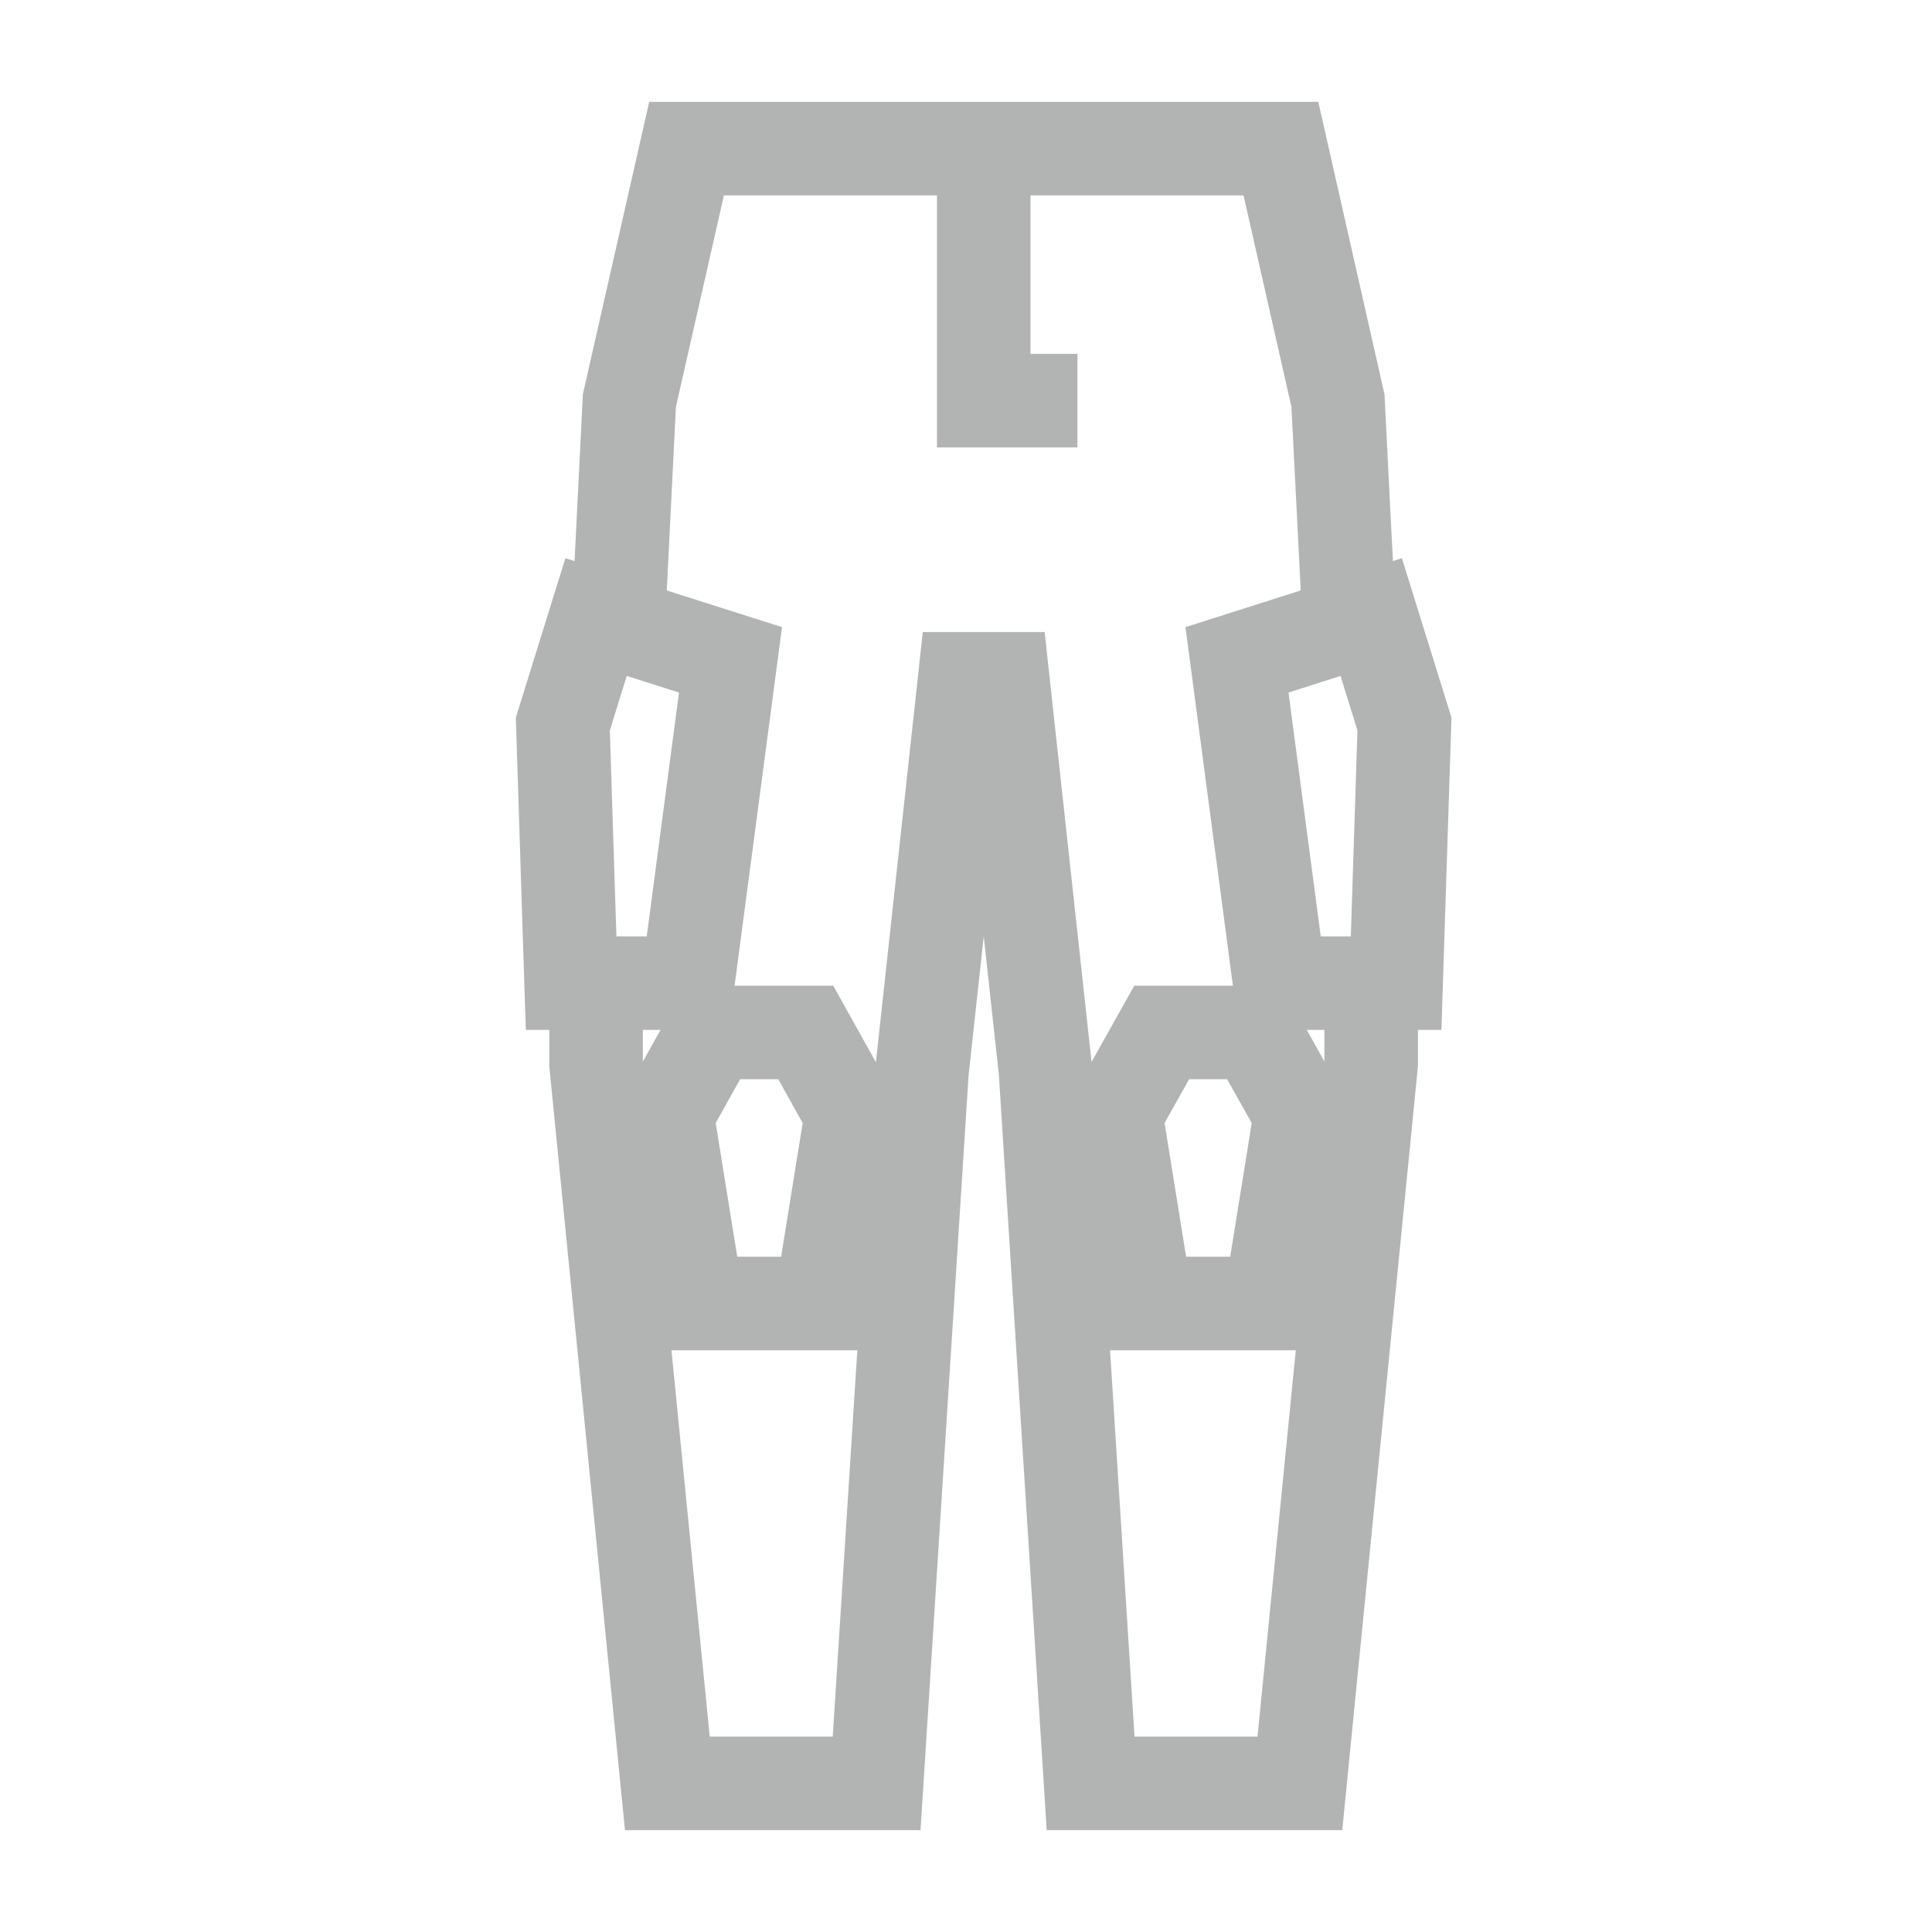
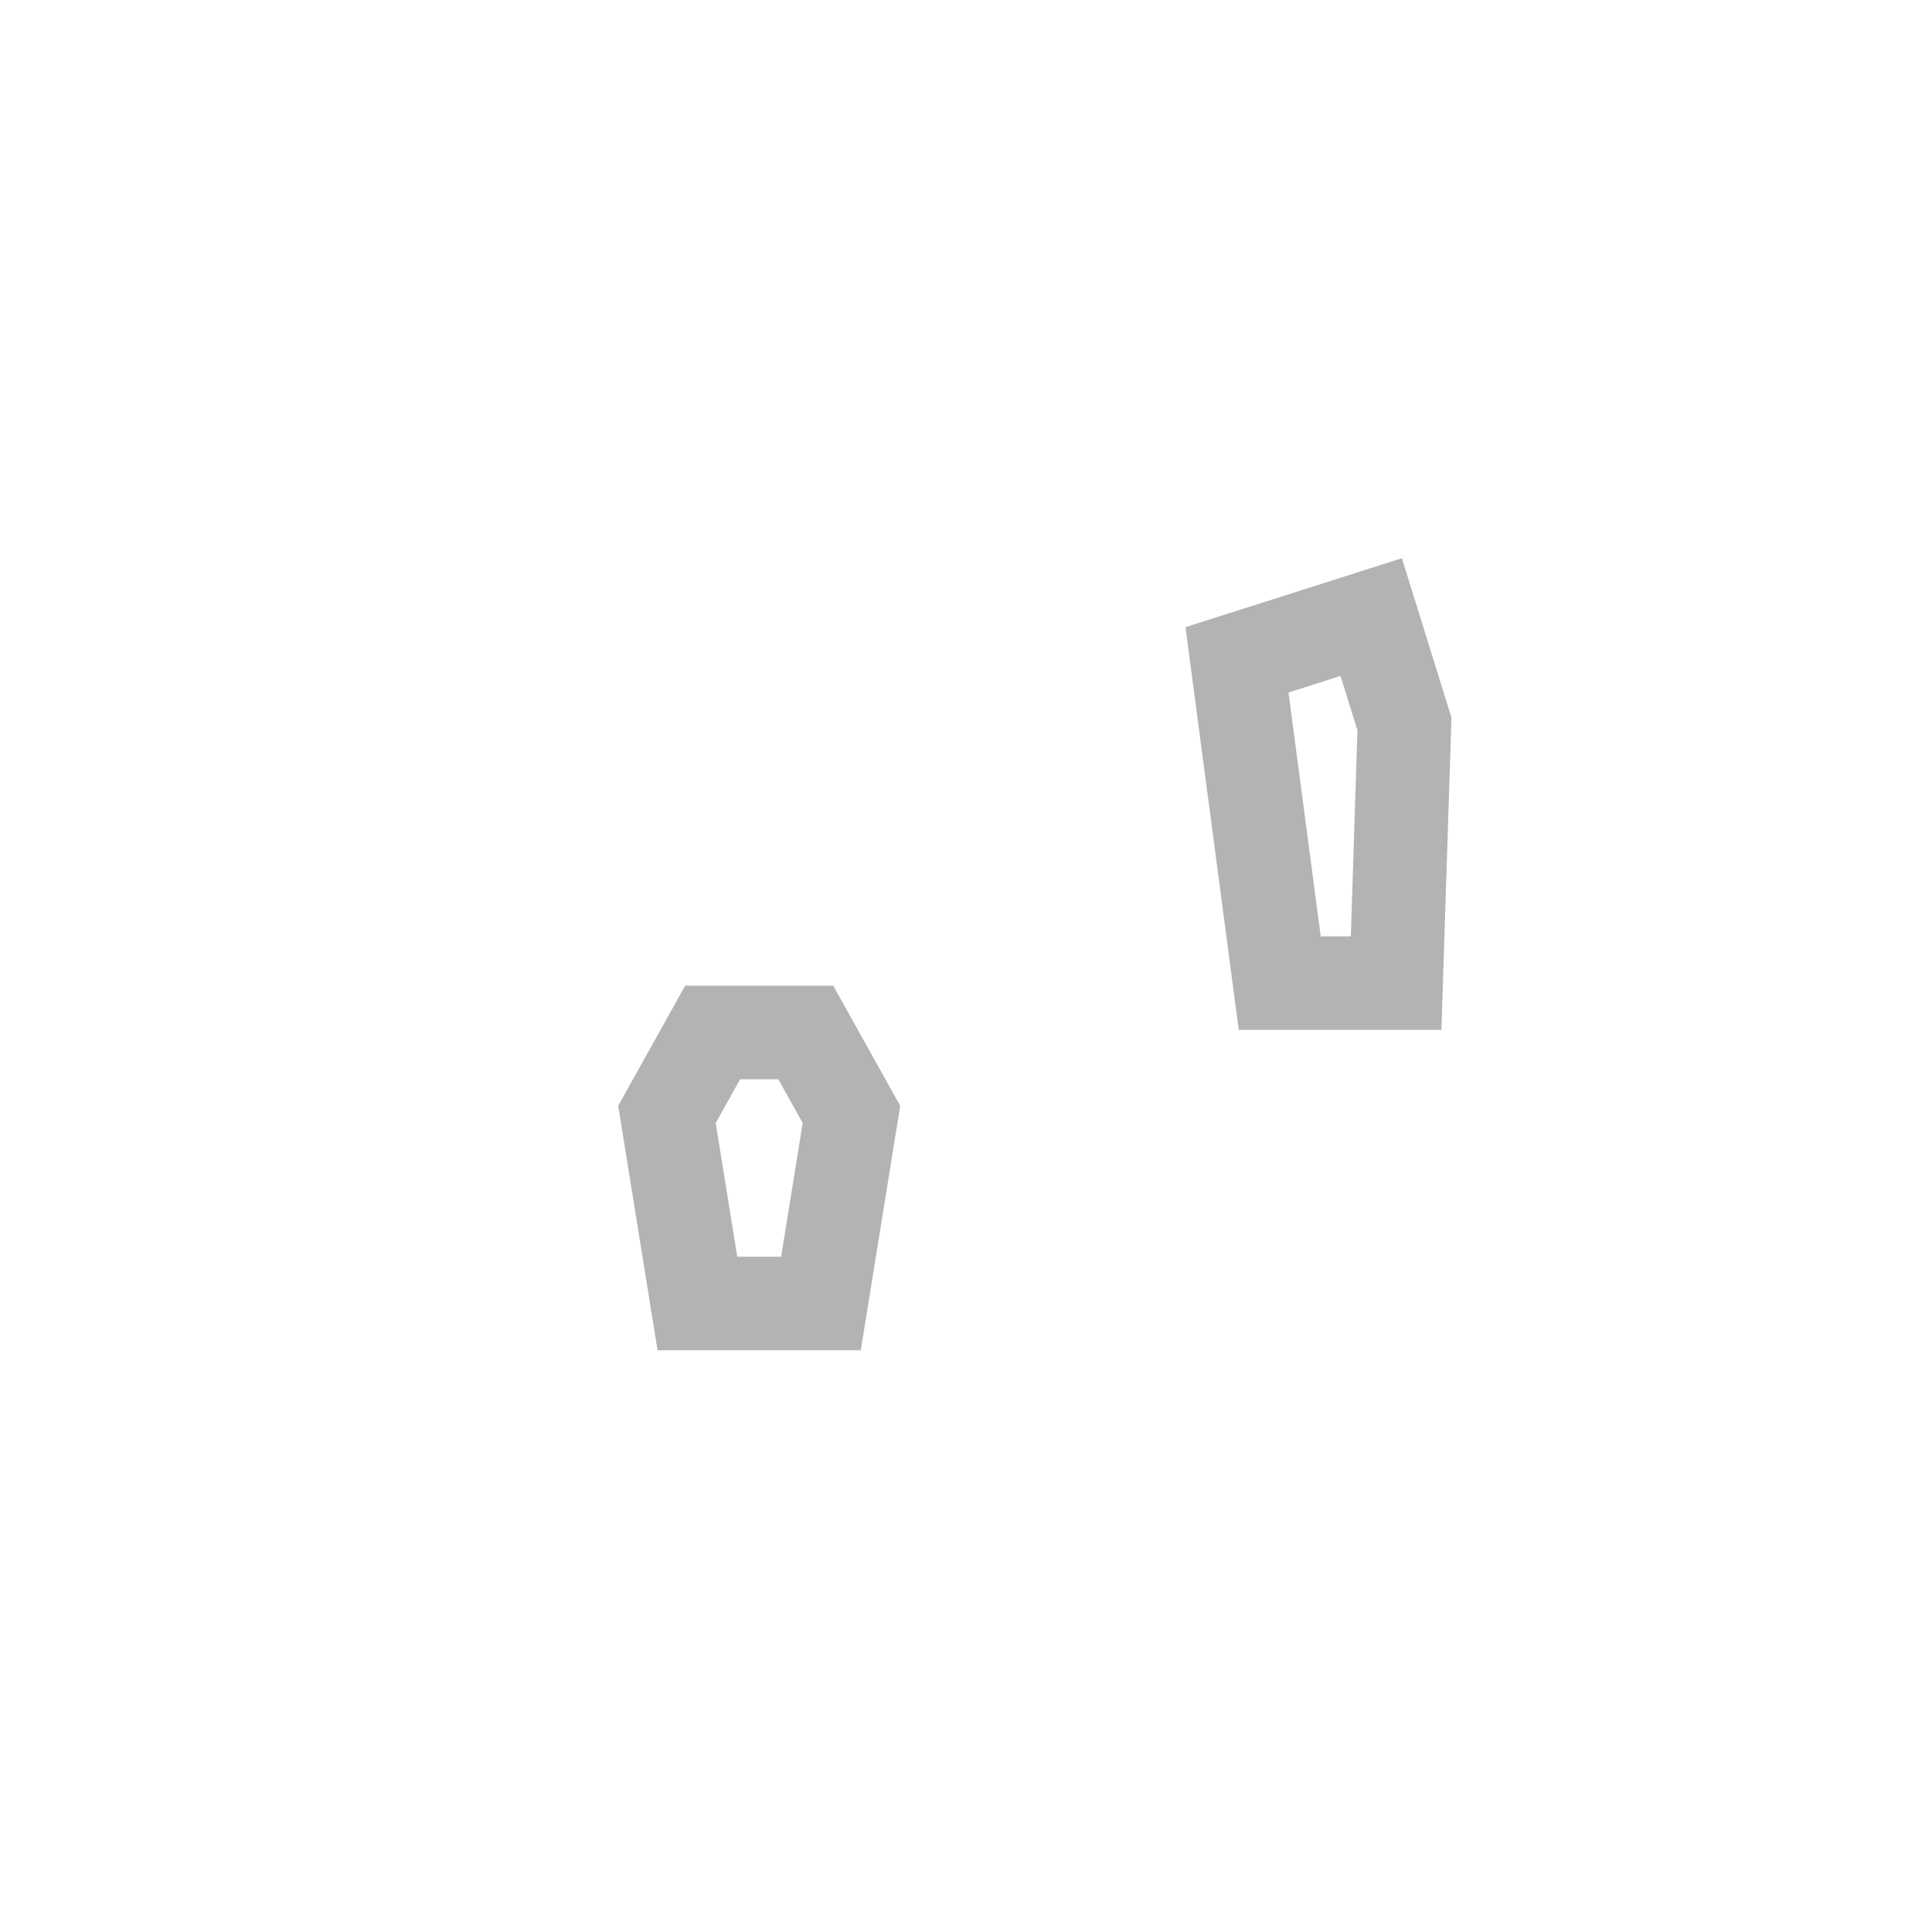
<svg xmlns="http://www.w3.org/2000/svg" width="38" height="38" viewBox="0 0 38 38" fill="none">
-   <path d="M11.724 12.137L14.368 12.978L13.527 19.337H11.233L11.07 14.24L11.724 12.137Z" stroke="#B2B3B3" stroke-width="1.84" stroke-miterlimit="10" />
  <path d="M14.932 20.307H14.017L13.118 21.919L13.717 25.638H14.932H16.147L16.747 21.919L15.848 20.307H14.932Z" stroke="#B2B3B3" stroke-width="1.84" stroke-miterlimit="10" />
-   <path d="M26.969 19.337V20.926L25.567 35.077H21.451L20.564 21.07L19.722 13.352H19.349H18.975L18.134 21.07L17.242 35.077H13.126L11.724 20.926V19.337" stroke="#B2B3B3" stroke-width="1.84" stroke-miterlimit="10" />
-   <path d="M26.538 12.273L26.316 7.88L25.194 2.923H19.349M19.349 2.923H13.504L12.379 7.88L12.161 12.273M19.349 2.923V7.88H21.192" stroke="#B2B3B3" stroke-width="1.84" stroke-miterlimit="10" />
  <path d="M26.97 12.137L24.33 12.978L25.171 19.337H27.46L27.624 14.24L26.97 12.137Z" stroke="#B2B3B3" stroke-width="1.84" stroke-miterlimit="10" />
-   <path d="M23.765 20.307H24.676L25.579 21.919L24.98 25.638H23.765H22.546L21.946 21.919L22.849 20.307H23.765Z" stroke="#B2B3B3" stroke-width="1.84" stroke-miterlimit="10" />
</svg>